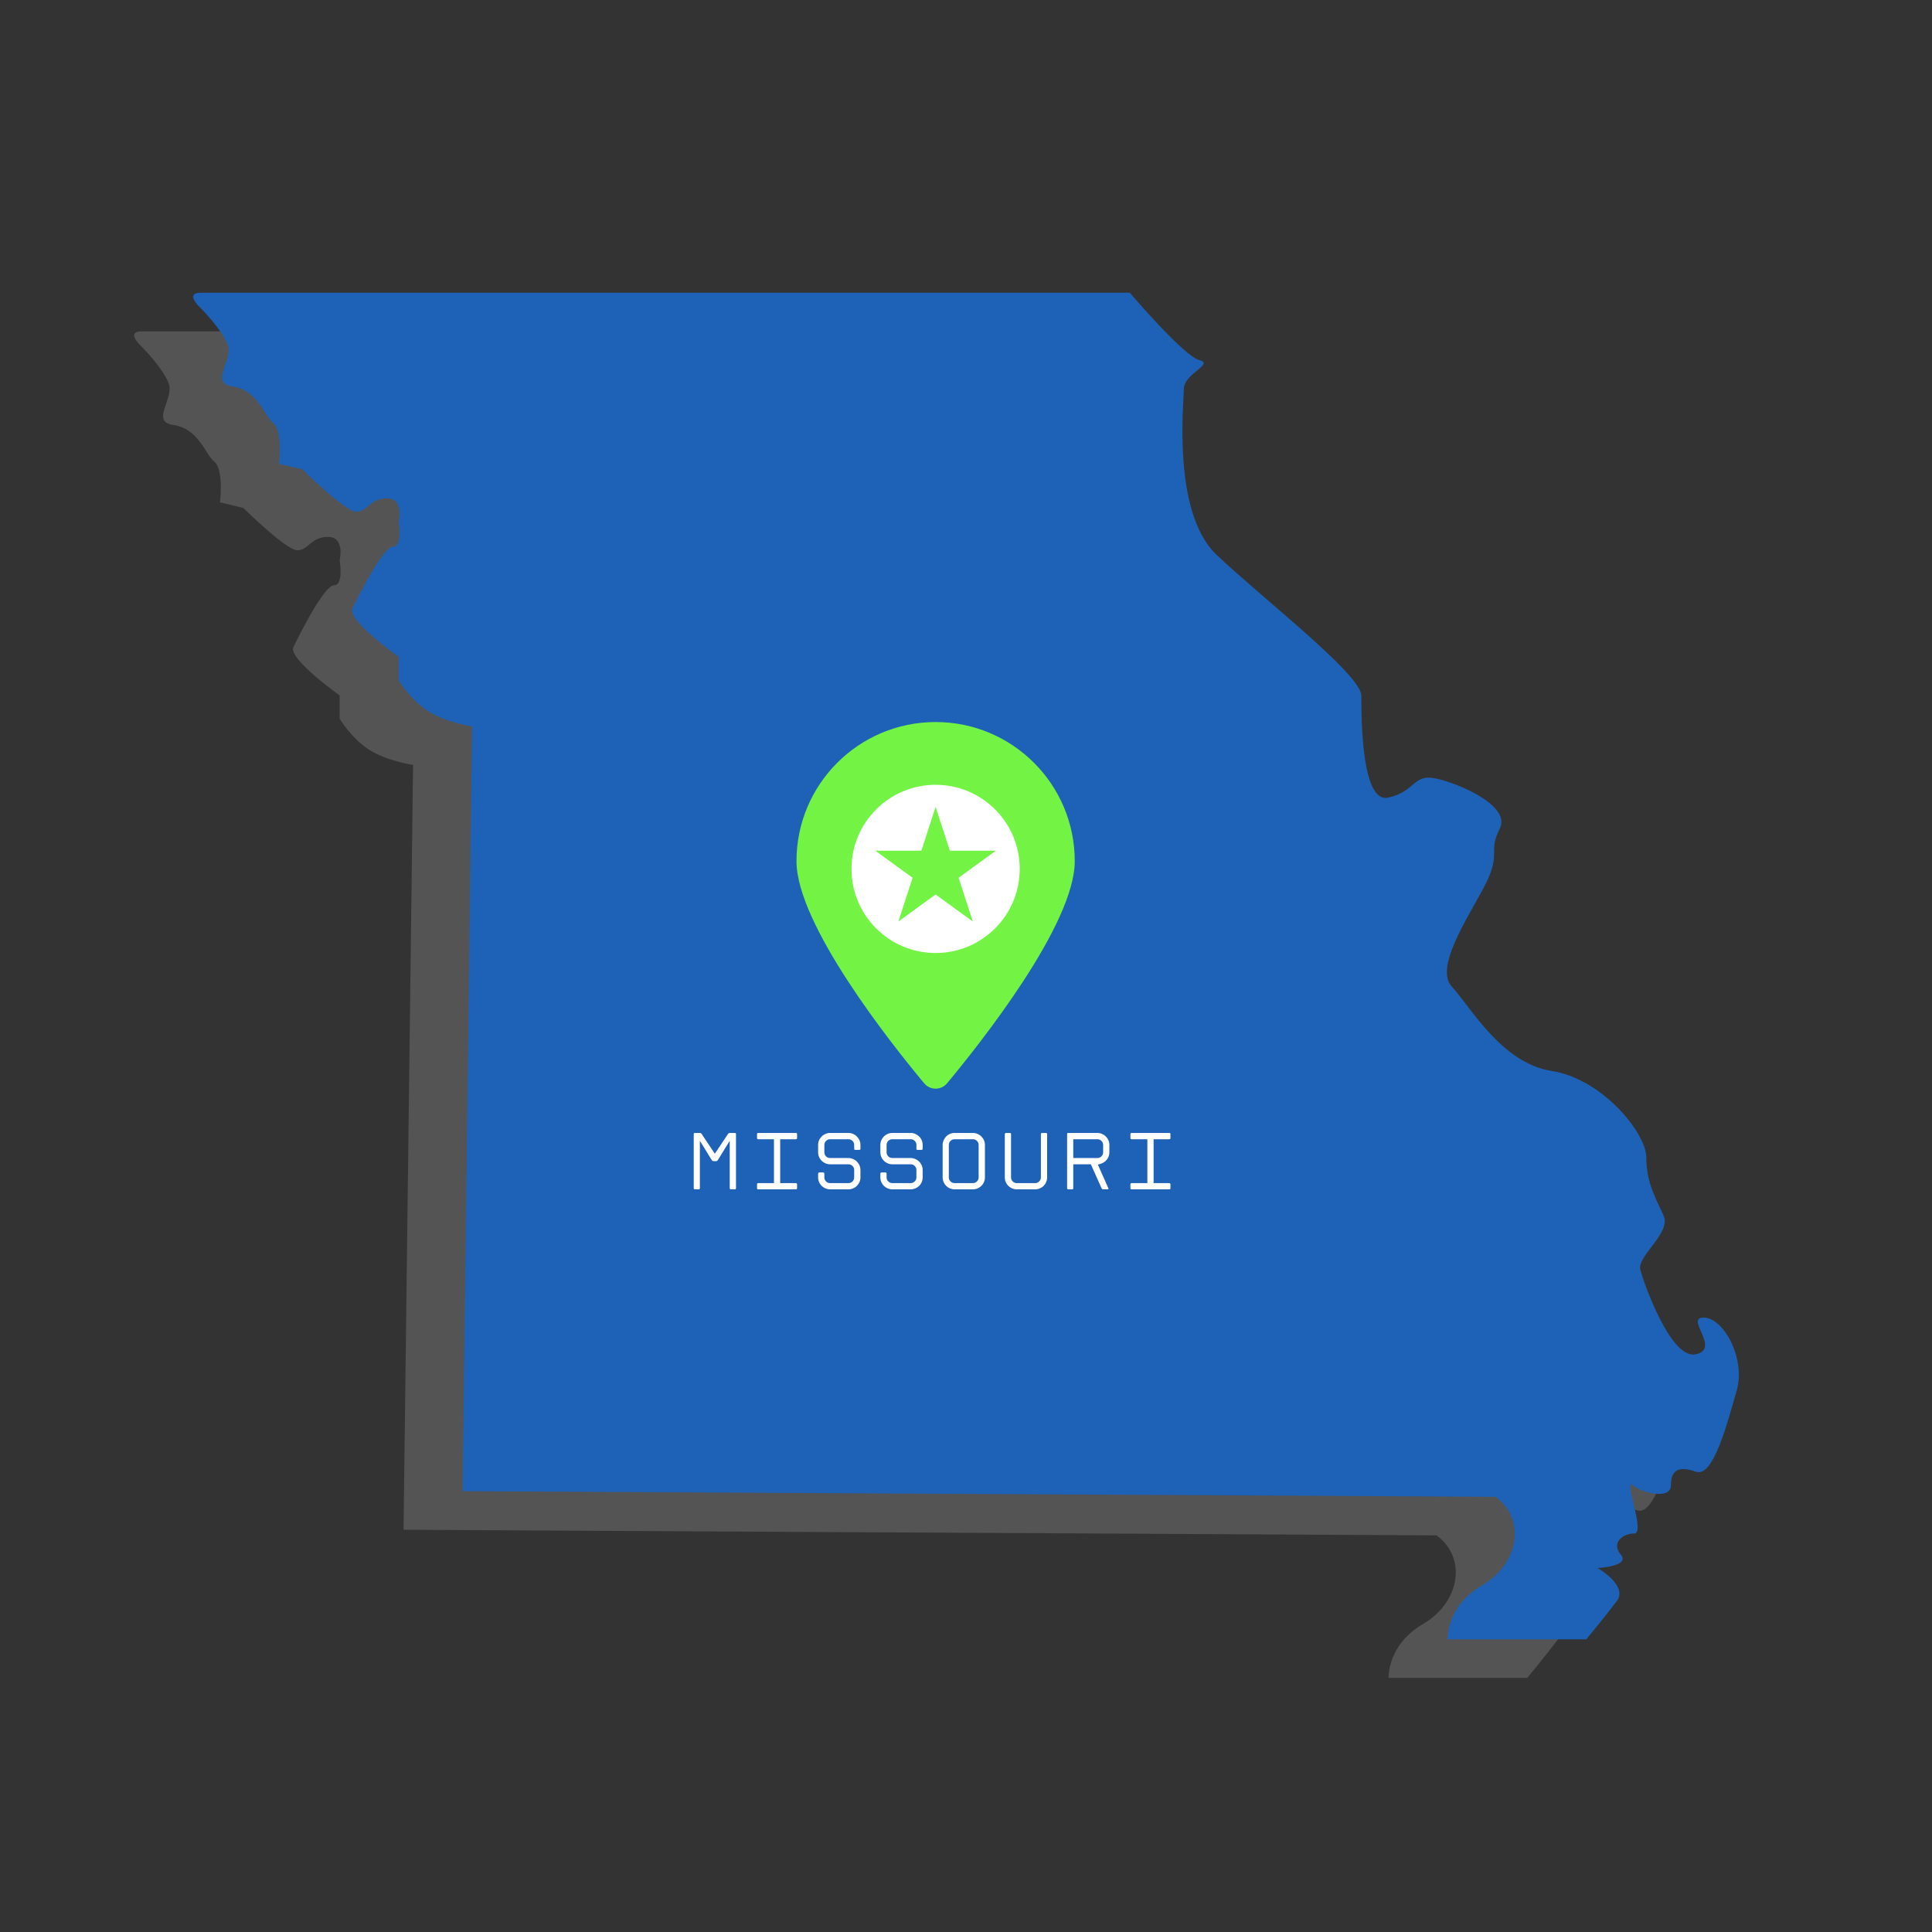
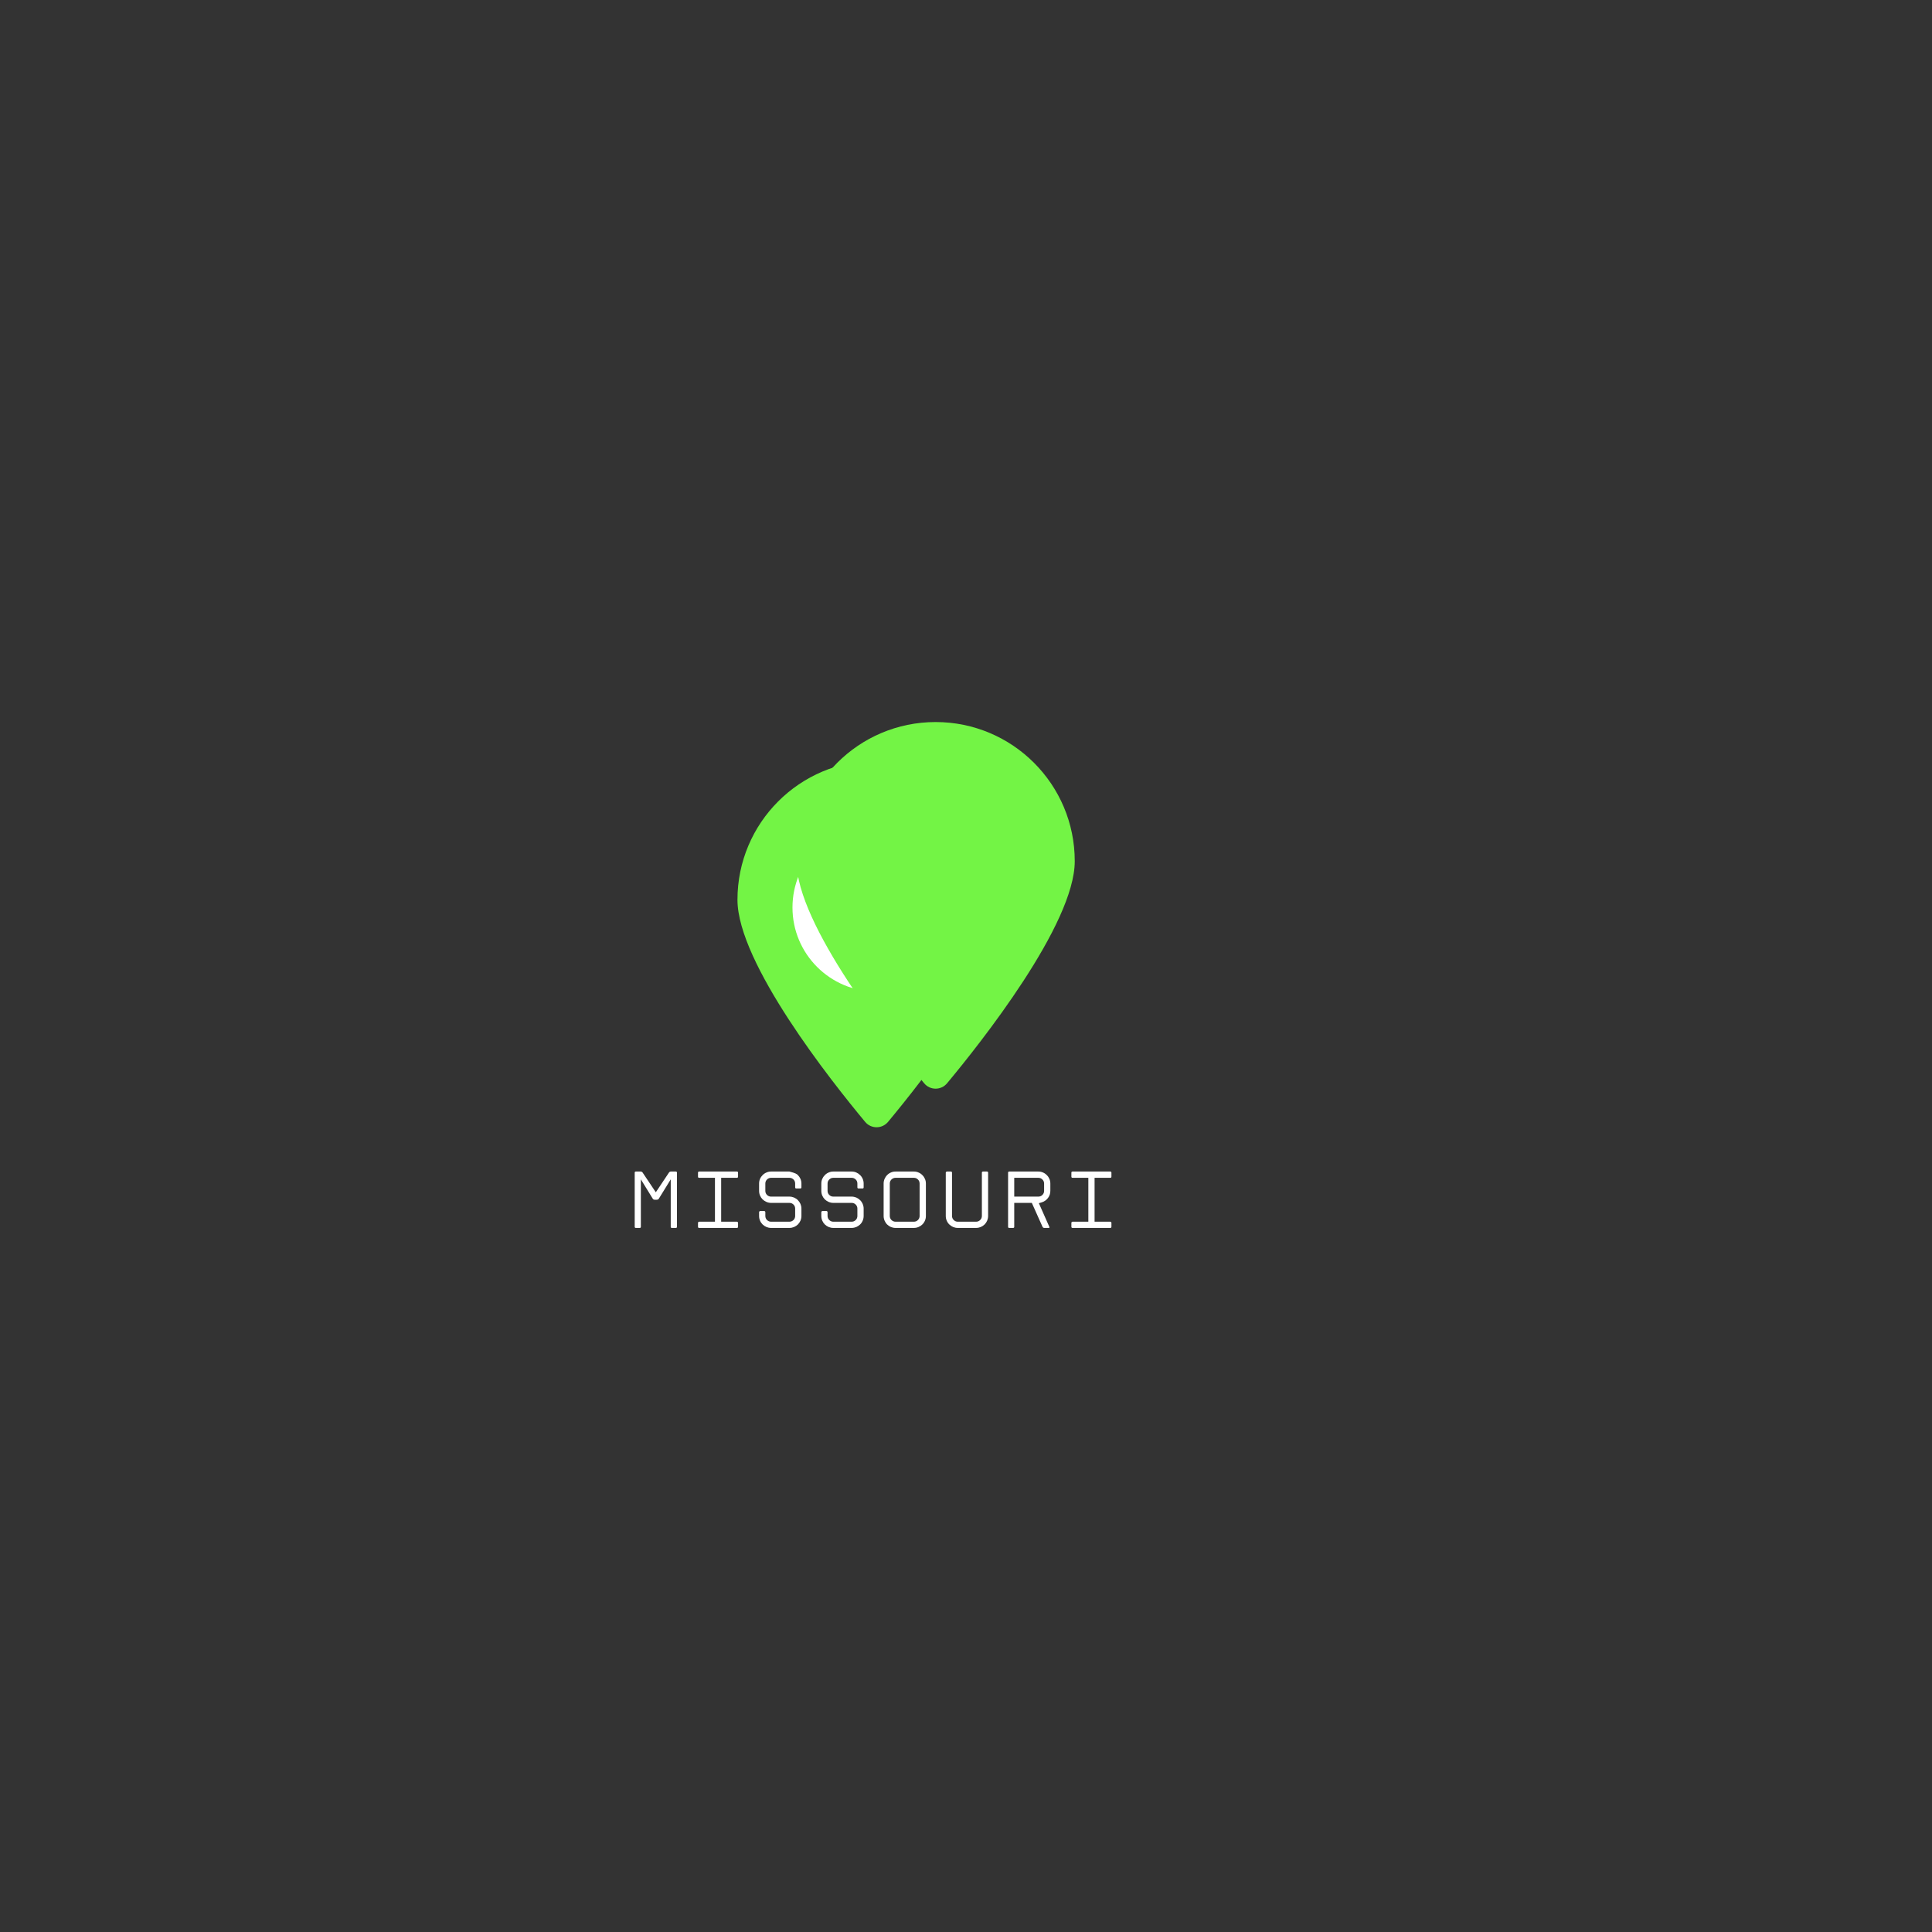
<svg xmlns="http://www.w3.org/2000/svg" width="500" zoomAndPan="magnify" viewBox="0 0 375 375" height="500" preserveAspectRatio="xMidYMid meet" version="1.0">
  <rect x="0" y="0" width="375" height="375" fill="#333333" stroke="none" />
  <defs>
    <clipPath id="0aa376b7ae">
      <path d="M 26.043 64.309 L 326.043 64.309 L 326.043 325.676 L 26.043 325.676 Z M 26.043 64.309 " clip-rule="nonzero" />
    </clipPath>
    <clipPath id="0e5820e32d">
-       <path d="M 37.5 56.82 L 337.5 56.82 L 337.5 318.188 L 37.5 318.188 Z M 37.5 56.82 " clip-rule="nonzero" />
-     </clipPath>
+       </clipPath>
  </defs>
  <g clip-path="url(#0aa376b7ae)">
-     <path fill="#545454" d="M 325.613 277.477 C 323.77 283.848 321.086 294.324 317.734 293.148 C 314.379 291.98 312.875 292.812 312.875 295.746 C 312.875 298.68 307.258 297.258 305.41 295.746 C 303.566 294.242 308.008 305.137 305.746 305.137 C 303.484 305.137 301.223 306.984 303.148 309.246 C 305.074 311.508 298.625 311.844 298.625 311.844 C 298.625 311.844 304.57 315.199 302.391 318.215 C 300.129 321.234 296.441 325.676 296.441 325.676 L 269.535 325.676 C 269.535 325.676 269.199 319.305 276.238 315.199 C 283.281 311.09 284.871 302.453 278.836 298.016 L 78.328 296.922 L 80.176 148.473 C 80.176 148.473 74.98 147.715 71.543 145.453 C 68.105 143.191 65.926 139.5 65.926 139.5 L 65.926 134.977 C 65.926 134.977 55.867 127.848 56.957 125.586 C 58.047 123.324 62.906 113.602 64.836 113.602 C 66.766 113.602 65.926 108.738 65.926 108.738 C 65.926 108.738 67.016 104.211 63.664 104.211 C 60.309 104.211 59.891 106.809 57.711 106.809 C 55.531 106.809 47.234 98.598 47.234 98.598 L 42.707 97.504 C 42.707 97.504 43.461 91.137 41.617 89.625 C 39.773 88.117 38.598 83.254 33.734 82.5 C 29.043 81.914 33.906 77.387 32.73 74.371 C 31.555 71.352 27.535 67.328 27.535 67.328 C 27.535 67.328 24.18 64.312 27.535 64.312 L 207.84 64.312 C 207.84 64.312 218.32 76.633 221.336 77.387 C 224.359 78.141 218.32 79.984 218.32 83.004 C 218.32 86.023 216.055 106.977 224.688 115.191 C 233.32 123.406 252.773 138.41 252.773 142.52 C 252.773 146.629 252.773 163.477 257.969 162.301 C 263.168 161.207 262.832 157.777 266.941 158.531 C 271.043 159.281 281.863 163.73 279.68 168.254 C 277.418 172.781 279.68 172.781 277.418 177.98 C 275.152 183.176 266.605 194.828 270.289 198.93 C 274.062 203.039 280.016 213.852 289.738 215.363 C 299.461 216.871 308.094 227.348 308.094 232.211 C 308.094 237.074 309.941 240.09 311.449 243.445 C 312.961 246.793 306.254 251.324 306.926 253.922 C 307.598 256.52 312.875 271.523 317.734 270.348 C 322.598 269.262 315.473 263.227 319.242 263.227 C 323.016 263.227 327.461 271.105 325.613 277.477 " fill-opacity="1" fill-rule="nonzero" />
-   </g>
+     </g>
  <path fill="#73f445" d="M 197.152 174.645 C 197.152 186.93 178.82 210.008 172.367 217.758 C 171.207 219.145 169.078 219.145 167.926 217.758 C 161.469 210.008 143.141 186.93 143.141 174.645 C 143.141 159.727 155.23 147.637 170.145 147.637 C 185.055 147.637 197.152 159.727 197.152 174.645 " fill-opacity="1" fill-rule="nonzero" />
-   <path fill="#ffffff" d="M 177.371 186.355 L 170.145 181.105 L 162.914 186.355 L 165.676 177.859 L 158.453 172.609 L 167.387 172.609 L 170.145 164.113 L 172.906 172.609 L 181.84 172.609 L 174.609 177.859 Z M 170.145 159.816 C 161.129 159.816 153.82 167.125 153.82 176.145 C 153.82 185.16 161.129 192.469 170.145 192.469 C 179.164 192.469 186.473 185.16 186.473 176.145 C 186.473 167.125 179.164 159.816 170.145 159.816 Z M 207.957 238.117 L 207.957 237.355 C 207.957 237.301 207.977 237.246 208.02 237.203 C 208.059 237.152 208.113 237.133 208.18 237.133 L 211.246 237.133 L 211.246 228.613 L 208.18 228.613 C 208.031 228.613 207.957 228.535 207.957 228.387 L 207.957 227.617 C 207.957 227.473 208.031 227.395 208.18 227.395 L 215.504 227.395 C 215.656 227.395 215.727 227.473 215.727 227.617 L 215.727 228.387 C 215.727 228.535 215.656 228.613 215.504 228.613 L 212.457 228.613 L 212.457 237.133 L 215.504 237.133 C 215.57 237.133 215.621 237.152 215.66 237.203 C 215.711 237.246 215.727 237.301 215.727 237.355 L 215.727 238.117 C 215.727 238.266 215.656 238.34 215.504 238.34 L 208.18 238.34 C 208.031 238.34 207.957 238.266 207.957 238.117 Z M 196.863 232.262 L 201.543 232.262 C 201.848 232.262 202.113 232.152 202.328 231.938 C 202.551 231.723 202.66 231.457 202.66 231.145 L 202.66 229.73 C 202.66 229.418 202.551 229.152 202.328 228.938 C 202.113 228.723 201.848 228.613 201.543 228.613 L 196.863 228.613 Z M 202.359 238.137 L 200.277 233.48 L 196.863 233.48 L 196.863 238.117 C 196.863 238.266 196.793 238.34 196.641 238.34 L 195.891 238.34 C 195.746 238.34 195.668 238.266 195.668 238.117 L 195.668 227.617 C 195.668 227.473 195.746 227.395 195.891 227.395 L 201.543 227.395 C 201.863 227.395 202.16 227.453 202.445 227.582 C 202.727 227.699 202.973 227.867 203.18 228.086 C 203.398 228.293 203.566 228.539 203.688 228.824 C 203.812 229.105 203.871 229.406 203.871 229.73 L 203.871 231.145 C 203.871 231.668 203.715 232.137 203.402 232.543 C 203.086 232.949 202.676 233.234 202.18 233.383 L 201.641 233.539 L 203.68 238.137 C 203.711 238.188 203.715 238.238 203.688 238.277 C 203.66 238.32 203.613 238.34 203.555 238.34 L 202.676 238.34 C 202.613 238.34 202.547 238.32 202.484 238.277 C 202.418 238.238 202.379 238.188 202.359 238.137 Z M 183.574 236.012 L 183.574 227.617 C 183.574 227.559 183.598 227.504 183.645 227.461 C 183.695 227.418 183.746 227.395 183.801 227.395 L 184.562 227.395 C 184.715 227.395 184.785 227.473 184.785 227.617 L 184.785 236.012 C 184.785 236.324 184.895 236.586 185.117 236.805 C 185.332 237.02 185.594 237.133 185.902 237.133 L 189.461 237.133 C 189.773 237.133 190.035 237.02 190.25 236.805 C 190.473 236.586 190.582 236.324 190.582 236.012 L 190.582 227.617 C 190.582 227.473 190.652 227.395 190.805 227.395 L 191.57 227.395 C 191.715 227.395 191.793 227.473 191.793 227.617 L 191.793 236.012 C 191.793 236.336 191.727 236.637 191.609 236.922 C 191.488 237.211 191.32 237.457 191.109 237.668 C 190.895 237.871 190.648 238.039 190.367 238.16 C 190.082 238.277 189.785 238.34 189.461 238.34 L 185.902 238.34 C 185.582 238.34 185.285 238.277 185 238.16 C 184.719 238.039 184.473 237.871 184.262 237.668 C 184.047 237.457 183.879 237.211 183.758 236.922 C 183.633 236.637 183.574 236.336 183.574 236.012 Z M 173.824 228.613 C 173.52 228.613 173.254 228.723 173.031 228.938 C 172.816 229.152 172.707 229.418 172.707 229.73 L 172.707 236.012 C 172.707 236.324 172.816 236.586 173.031 236.805 C 173.254 237.02 173.52 237.133 173.824 237.133 L 177.383 237.133 C 177.695 237.133 177.957 237.02 178.172 236.805 C 178.391 236.586 178.496 236.324 178.496 236.012 L 178.496 229.73 C 178.496 229.418 178.391 229.152 178.172 228.938 C 177.957 228.723 177.695 228.613 177.383 228.613 Z M 173.824 238.34 C 173.504 238.34 173.207 238.277 172.922 238.16 C 172.641 238.039 172.395 237.871 172.191 237.668 C 171.98 237.457 171.82 237.211 171.695 236.922 C 171.574 236.637 171.512 236.336 171.512 236.012 L 171.512 229.73 C 171.512 229.406 171.574 229.105 171.695 228.824 C 171.82 228.539 171.98 228.293 172.191 228.086 C 172.395 227.867 172.641 227.699 172.922 227.582 C 173.207 227.453 173.504 227.395 173.824 227.395 L 177.383 227.395 C 177.707 227.395 178.004 227.453 178.281 227.582 C 178.57 227.699 178.816 227.867 179.027 228.086 C 179.242 228.293 179.41 228.539 179.531 228.824 C 179.656 229.105 179.715 229.406 179.715 229.73 L 179.715 236.012 C 179.715 236.336 179.656 236.637 179.531 236.922 C 179.41 237.211 179.242 237.457 179.027 237.668 C 178.816 237.871 178.57 238.039 178.281 238.16 C 178.004 238.277 177.707 238.34 177.383 238.34 Z M 159.418 236.012 L 159.418 235.277 C 159.418 235.227 159.441 235.176 159.488 235.129 C 159.539 235.082 159.586 235.059 159.641 235.059 L 160.406 235.059 C 160.469 235.059 160.523 235.082 160.562 235.129 C 160.605 235.176 160.629 235.227 160.629 235.277 L 160.629 236.012 C 160.629 236.324 160.738 236.586 160.961 236.805 C 161.176 237.02 161.441 237.133 161.746 237.133 L 165.305 237.133 C 165.617 237.133 165.875 237.02 166.094 236.805 C 166.312 236.586 166.418 236.324 166.418 236.012 L 166.418 234.59 C 166.418 234.281 166.312 234.023 166.094 233.805 C 165.875 233.586 165.617 233.48 165.305 233.48 L 161.746 233.48 C 161.426 233.48 161.129 233.414 160.844 233.293 C 160.562 233.168 160.316 233.004 160.102 232.801 C 159.891 232.59 159.723 232.34 159.598 232.059 C 159.477 231.77 159.418 231.461 159.418 231.145 L 159.418 229.73 C 159.418 229.406 159.477 229.105 159.598 228.824 C 159.723 228.539 159.891 228.293 160.102 228.086 C 160.316 227.867 160.562 227.699 160.844 227.582 C 161.129 227.453 161.426 227.395 161.746 227.395 L 165.305 227.395 C 165.621 227.395 165.922 227.453 166.211 227.582 C 166.484 227.699 166.73 227.867 166.949 228.086 C 167.164 228.293 167.332 228.539 167.453 228.824 C 167.57 229.105 167.633 229.406 167.633 229.73 L 167.633 230.461 C 167.633 230.609 167.559 230.684 167.41 230.684 L 166.648 230.684 C 166.496 230.684 166.418 230.609 166.418 230.461 L 166.418 229.73 C 166.418 229.418 166.312 229.152 166.094 228.938 C 165.875 228.723 165.617 228.613 165.305 228.613 L 161.746 228.613 C 161.441 228.613 161.176 228.723 160.961 228.938 C 160.738 229.152 160.629 229.418 160.629 229.73 L 160.629 231.145 C 160.629 231.457 160.738 231.723 160.961 231.938 C 161.176 232.152 161.441 232.262 161.746 232.262 L 165.305 232.262 C 165.621 232.262 165.922 232.328 166.211 232.445 C 166.484 232.566 166.73 232.734 166.949 232.949 C 167.164 233.16 167.332 233.414 167.453 233.688 C 167.57 233.973 167.633 234.27 167.633 234.59 L 167.633 236.012 C 167.633 236.336 167.57 236.637 167.453 236.922 C 167.332 237.211 167.164 237.457 166.949 237.668 C 166.73 237.871 166.484 238.039 166.211 238.16 C 165.922 238.277 165.621 238.34 165.305 238.34 L 161.746 238.34 C 161.426 238.34 161.129 238.277 160.844 238.16 C 160.562 238.039 160.316 237.871 160.102 237.668 C 159.891 237.457 159.723 237.211 159.598 236.922 C 159.477 236.637 159.418 236.336 159.418 236.012 Z M 147.34 236.012 L 147.34 235.277 C 147.34 235.227 147.363 235.176 147.41 235.129 C 147.461 235.082 147.508 235.059 147.562 235.059 L 148.324 235.059 C 148.391 235.059 148.445 235.082 148.484 235.129 C 148.527 235.176 148.551 235.227 148.551 235.277 L 148.551 236.012 C 148.551 236.324 148.66 236.586 148.875 236.805 C 149.098 237.02 149.355 237.133 149.668 237.133 L 153.227 237.133 C 153.531 237.133 153.797 237.02 154.02 236.805 C 154.234 236.586 154.34 236.324 154.34 236.012 L 154.34 234.59 C 154.34 234.281 154.234 234.023 154.02 233.805 C 153.797 233.586 153.531 233.48 153.227 233.48 L 149.668 233.48 C 149.352 233.48 149.051 233.414 148.77 233.293 C 148.484 233.168 148.234 233.004 148.023 232.801 C 147.812 232.59 147.641 232.34 147.52 232.059 C 147.398 231.77 147.34 231.461 147.34 231.145 L 147.34 229.73 C 147.34 229.406 147.398 229.105 147.52 228.824 C 147.641 228.539 147.812 228.293 148.023 228.086 C 148.234 227.867 148.484 227.699 148.77 227.582 C 149.051 227.453 149.352 227.395 149.668 227.395 L 153.227 227.395 C 153.543 227.395 153.844 227.453 154.125 227.582 C 154.406 227.699 154.66 227.867 154.871 228.086 C 155.078 228.293 155.246 228.539 155.375 228.824 C 155.492 229.105 155.555 229.406 155.555 229.73 L 155.555 230.461 C 155.555 230.609 155.48 230.684 155.332 230.684 L 154.562 230.684 C 154.414 230.684 154.34 230.609 154.34 230.461 L 154.34 229.73 C 154.34 229.418 154.234 229.152 154.02 228.938 C 153.797 228.723 153.531 228.613 153.227 228.613 L 149.668 228.613 C 149.355 228.613 149.098 228.723 148.875 228.938 C 148.66 229.152 148.551 229.418 148.551 229.73 L 148.551 231.145 C 148.551 231.457 148.66 231.723 148.875 231.938 C 149.098 232.152 149.355 232.262 149.668 232.262 L 153.227 232.262 C 153.543 232.262 153.844 232.328 154.125 232.445 C 154.406 232.566 154.66 232.734 154.871 232.949 C 155.078 233.16 155.246 233.414 155.375 233.688 C 155.492 233.973 155.555 234.27 155.555 234.59 L 155.555 236.012 C 155.555 236.336 155.492 236.637 155.375 236.922 C 155.246 237.211 155.078 237.457 154.871 237.668 C 154.66 237.871 154.406 238.039 154.125 238.16 C 153.844 238.277 153.543 238.34 153.227 238.34 L 149.668 238.34 C 149.352 238.34 149.051 238.277 148.77 238.16 C 148.484 238.039 148.234 237.871 148.023 237.668 C 147.812 237.457 147.641 237.211 147.52 236.922 C 147.398 236.637 147.34 236.336 147.34 236.012 Z M 135.484 238.117 L 135.484 237.355 C 135.484 237.301 135.5 237.246 135.543 237.203 C 135.586 237.152 135.641 237.133 135.707 237.133 L 138.773 237.133 L 138.773 228.613 L 135.707 228.613 C 135.555 228.613 135.484 228.535 135.484 228.387 L 135.484 227.617 C 135.484 227.473 135.555 227.395 135.707 227.395 L 143.031 227.395 C 143.176 227.395 143.254 227.473 143.254 227.617 L 143.254 228.387 C 143.254 228.535 143.176 228.613 143.031 228.613 L 139.977 228.613 L 139.977 237.133 L 143.031 237.133 C 143.09 237.133 143.145 237.152 143.188 237.203 C 143.23 237.246 143.254 237.301 143.254 237.355 L 143.254 238.117 C 143.254 238.266 143.176 238.34 143.031 238.34 L 135.707 238.34 C 135.555 238.34 135.484 238.266 135.484 238.117 Z M 130 227.453 C 130.07 227.414 130.137 227.395 130.199 227.395 L 131.176 227.395 C 131.32 227.395 131.398 227.473 131.398 227.617 L 131.398 238.117 C 131.398 238.266 131.32 238.34 131.176 238.34 L 130.406 238.34 C 130.258 238.34 130.188 238.266 130.188 238.117 L 130.188 228.914 L 127.871 232.676 C 127.84 232.73 127.785 232.777 127.719 232.812 C 127.648 232.848 127.586 232.867 127.535 232.867 L 127.059 232.867 C 126.992 232.867 126.926 232.848 126.855 232.812 C 126.789 232.777 126.734 232.73 126.707 232.676 L 124.391 228.914 L 124.391 238.117 C 124.391 238.266 124.316 238.34 124.168 238.34 L 123.418 238.34 C 123.27 238.34 123.195 238.266 123.195 238.117 L 123.195 227.617 C 123.195 227.473 123.27 227.395 123.418 227.395 L 124.391 227.395 C 124.445 227.395 124.508 227.414 124.574 227.453 C 124.648 227.492 124.695 227.531 124.727 227.586 L 127.293 231.422 L 129.852 227.586 C 129.879 227.531 129.926 227.492 130 227.453 " fill-opacity="1" fill-rule="nonzero" />
+   <path fill="#ffffff" d="M 177.371 186.355 L 170.145 181.105 L 162.914 186.355 L 165.676 177.859 L 158.453 172.609 L 167.387 172.609 L 170.145 164.113 L 172.906 172.609 L 181.84 172.609 L 174.609 177.859 Z M 170.145 159.816 C 161.129 159.816 153.82 167.125 153.82 176.145 C 153.82 185.16 161.129 192.469 170.145 192.469 C 179.164 192.469 186.473 185.16 186.473 176.145 C 186.473 167.125 179.164 159.816 170.145 159.816 Z M 207.957 238.117 L 207.957 237.355 C 207.957 237.301 207.977 237.246 208.02 237.203 C 208.059 237.152 208.113 237.133 208.18 237.133 L 211.246 237.133 L 211.246 228.613 L 208.18 228.613 C 208.031 228.613 207.957 228.535 207.957 228.387 L 207.957 227.617 C 207.957 227.473 208.031 227.395 208.18 227.395 L 215.504 227.395 C 215.656 227.395 215.727 227.473 215.727 227.617 L 215.727 228.387 C 215.727 228.535 215.656 228.613 215.504 228.613 L 212.457 228.613 L 212.457 237.133 L 215.504 237.133 C 215.57 237.133 215.621 237.152 215.66 237.203 C 215.711 237.246 215.727 237.301 215.727 237.355 L 215.727 238.117 C 215.727 238.266 215.656 238.34 215.504 238.34 L 208.18 238.34 C 208.031 238.34 207.957 238.266 207.957 238.117 Z M 196.863 232.262 L 201.543 232.262 C 201.848 232.262 202.113 232.152 202.328 231.938 C 202.551 231.723 202.66 231.457 202.66 231.145 L 202.66 229.73 C 202.66 229.418 202.551 229.152 202.328 228.938 C 202.113 228.723 201.848 228.613 201.543 228.613 L 196.863 228.613 Z M 202.359 238.137 L 200.277 233.48 L 196.863 233.48 L 196.863 238.117 C 196.863 238.266 196.793 238.34 196.641 238.34 L 195.891 238.34 C 195.746 238.34 195.668 238.266 195.668 238.117 L 195.668 227.617 C 195.668 227.473 195.746 227.395 195.891 227.395 L 201.543 227.395 C 201.863 227.395 202.16 227.453 202.445 227.582 C 202.727 227.699 202.973 227.867 203.18 228.086 C 203.398 228.293 203.566 228.539 203.688 228.824 C 203.812 229.105 203.871 229.406 203.871 229.73 L 203.871 231.145 C 203.871 231.668 203.715 232.137 203.402 232.543 C 203.086 232.949 202.676 233.234 202.18 233.383 L 201.641 233.539 L 203.68 238.137 C 203.711 238.188 203.715 238.238 203.688 238.277 C 203.66 238.32 203.613 238.34 203.555 238.34 L 202.676 238.34 C 202.613 238.34 202.547 238.32 202.484 238.277 C 202.418 238.238 202.379 238.188 202.359 238.137 Z M 183.574 236.012 L 183.574 227.617 C 183.574 227.559 183.598 227.504 183.645 227.461 C 183.695 227.418 183.746 227.395 183.801 227.395 L 184.562 227.395 C 184.715 227.395 184.785 227.473 184.785 227.617 L 184.785 236.012 C 184.785 236.324 184.895 236.586 185.117 236.805 C 185.332 237.02 185.594 237.133 185.902 237.133 L 189.461 237.133 C 189.773 237.133 190.035 237.02 190.25 236.805 C 190.473 236.586 190.582 236.324 190.582 236.012 L 190.582 227.617 C 190.582 227.473 190.652 227.395 190.805 227.395 L 191.57 227.395 C 191.715 227.395 191.793 227.473 191.793 227.617 L 191.793 236.012 C 191.793 236.336 191.727 236.637 191.609 236.922 C 191.488 237.211 191.32 237.457 191.109 237.668 C 190.895 237.871 190.648 238.039 190.367 238.16 C 190.082 238.277 189.785 238.34 189.461 238.34 L 185.902 238.34 C 185.582 238.34 185.285 238.277 185 238.16 C 184.719 238.039 184.473 237.871 184.262 237.668 C 184.047 237.457 183.879 237.211 183.758 236.922 C 183.633 236.637 183.574 236.336 183.574 236.012 Z M 173.824 228.613 C 173.52 228.613 173.254 228.723 173.031 228.938 C 172.816 229.152 172.707 229.418 172.707 229.73 L 172.707 236.012 C 172.707 236.324 172.816 236.586 173.031 236.805 C 173.254 237.02 173.52 237.133 173.824 237.133 L 177.383 237.133 C 177.695 237.133 177.957 237.02 178.172 236.805 C 178.391 236.586 178.496 236.324 178.496 236.012 L 178.496 229.73 C 178.496 229.418 178.391 229.152 178.172 228.938 C 177.957 228.723 177.695 228.613 177.383 228.613 Z M 173.824 238.34 C 173.504 238.34 173.207 238.277 172.922 238.16 C 172.641 238.039 172.395 237.871 172.191 237.668 C 171.98 237.457 171.82 237.211 171.695 236.922 C 171.574 236.637 171.512 236.336 171.512 236.012 L 171.512 229.73 C 171.512 229.406 171.574 229.105 171.695 228.824 C 171.82 228.539 171.98 228.293 172.191 228.086 C 172.395 227.867 172.641 227.699 172.922 227.582 C 173.207 227.453 173.504 227.395 173.824 227.395 L 177.383 227.395 C 177.707 227.395 178.004 227.453 178.281 227.582 C 178.57 227.699 178.816 227.867 179.027 228.086 C 179.242 228.293 179.41 228.539 179.531 228.824 C 179.656 229.105 179.715 229.406 179.715 229.73 L 179.715 236.012 C 179.715 236.336 179.656 236.637 179.531 236.922 C 179.41 237.211 179.242 237.457 179.027 237.668 C 178.816 237.871 178.57 238.039 178.281 238.16 C 178.004 238.277 177.707 238.34 177.383 238.34 Z M 159.418 236.012 L 159.418 235.277 C 159.418 235.227 159.441 235.176 159.488 235.129 C 159.539 235.082 159.586 235.059 159.641 235.059 L 160.406 235.059 C 160.469 235.059 160.523 235.082 160.562 235.129 C 160.605 235.176 160.629 235.227 160.629 235.277 L 160.629 236.012 C 160.629 236.324 160.738 236.586 160.961 236.805 C 161.176 237.02 161.441 237.133 161.746 237.133 L 165.305 237.133 C 165.617 237.133 165.875 237.02 166.094 236.805 C 166.312 236.586 166.418 236.324 166.418 236.012 L 166.418 234.59 C 166.418 234.281 166.312 234.023 166.094 233.805 C 165.875 233.586 165.617 233.48 165.305 233.48 L 161.746 233.48 C 161.426 233.48 161.129 233.414 160.844 233.293 C 160.562 233.168 160.316 233.004 160.102 232.801 C 159.891 232.59 159.723 232.34 159.598 232.059 C 159.477 231.77 159.418 231.461 159.418 231.145 L 159.418 229.73 C 159.418 229.406 159.477 229.105 159.598 228.824 C 159.723 228.539 159.891 228.293 160.102 228.086 C 160.316 227.867 160.562 227.699 160.844 227.582 C 161.129 227.453 161.426 227.395 161.746 227.395 L 165.305 227.395 C 165.621 227.395 165.922 227.453 166.211 227.582 C 166.484 227.699 166.73 227.867 166.949 228.086 C 167.164 228.293 167.332 228.539 167.453 228.824 C 167.57 229.105 167.633 229.406 167.633 229.73 L 167.633 230.461 C 167.633 230.609 167.559 230.684 167.41 230.684 L 166.648 230.684 C 166.496 230.684 166.418 230.609 166.418 230.461 L 166.418 229.73 C 166.418 229.418 166.312 229.152 166.094 228.938 C 165.875 228.723 165.617 228.613 165.305 228.613 L 161.746 228.613 C 161.441 228.613 161.176 228.723 160.961 228.938 C 160.738 229.152 160.629 229.418 160.629 229.73 L 160.629 231.145 C 160.629 231.457 160.738 231.723 160.961 231.938 C 161.176 232.152 161.441 232.262 161.746 232.262 L 165.305 232.262 C 165.621 232.262 165.922 232.328 166.211 232.445 C 166.484 232.566 166.73 232.734 166.949 232.949 C 167.164 233.16 167.332 233.414 167.453 233.688 C 167.57 233.973 167.633 234.27 167.633 234.59 L 167.633 236.012 C 167.633 236.336 167.57 236.637 167.453 236.922 C 167.332 237.211 167.164 237.457 166.949 237.668 C 166.73 237.871 166.484 238.039 166.211 238.16 C 165.922 238.277 165.621 238.34 165.305 238.34 L 161.746 238.34 C 161.426 238.34 161.129 238.277 160.844 238.16 C 160.562 238.039 160.316 237.871 160.102 237.668 C 159.891 237.457 159.723 237.211 159.598 236.922 C 159.477 236.637 159.418 236.336 159.418 236.012 Z M 147.34 236.012 L 147.34 235.277 C 147.34 235.227 147.363 235.176 147.41 235.129 C 147.461 235.082 147.508 235.059 147.562 235.059 L 148.324 235.059 C 148.391 235.059 148.445 235.082 148.484 235.129 C 148.527 235.176 148.551 235.227 148.551 235.277 L 148.551 236.012 C 148.551 236.324 148.66 236.586 148.875 236.805 C 149.098 237.02 149.355 237.133 149.668 237.133 L 153.227 237.133 C 153.531 237.133 153.797 237.02 154.02 236.805 C 154.234 236.586 154.34 236.324 154.34 236.012 L 154.34 234.59 C 154.34 234.281 154.234 234.023 154.02 233.805 C 153.797 233.586 153.531 233.48 153.227 233.48 L 149.668 233.48 C 149.352 233.48 149.051 233.414 148.77 233.293 C 148.484 233.168 148.234 233.004 148.023 232.801 C 147.812 232.59 147.641 232.34 147.52 232.059 C 147.398 231.77 147.34 231.461 147.34 231.145 L 147.34 229.73 C 147.34 229.406 147.398 229.105 147.52 228.824 C 147.641 228.539 147.812 228.293 148.023 228.086 C 148.234 227.867 148.484 227.699 148.77 227.582 C 149.051 227.453 149.352 227.395 149.668 227.395 L 153.227 227.395 C 154.406 227.699 154.66 227.867 154.871 228.086 C 155.078 228.293 155.246 228.539 155.375 228.824 C 155.492 229.105 155.555 229.406 155.555 229.73 L 155.555 230.461 C 155.555 230.609 155.48 230.684 155.332 230.684 L 154.562 230.684 C 154.414 230.684 154.34 230.609 154.34 230.461 L 154.34 229.73 C 154.34 229.418 154.234 229.152 154.02 228.938 C 153.797 228.723 153.531 228.613 153.227 228.613 L 149.668 228.613 C 149.355 228.613 149.098 228.723 148.875 228.938 C 148.66 229.152 148.551 229.418 148.551 229.73 L 148.551 231.145 C 148.551 231.457 148.66 231.723 148.875 231.938 C 149.098 232.152 149.355 232.262 149.668 232.262 L 153.227 232.262 C 153.543 232.262 153.844 232.328 154.125 232.445 C 154.406 232.566 154.66 232.734 154.871 232.949 C 155.078 233.16 155.246 233.414 155.375 233.688 C 155.492 233.973 155.555 234.27 155.555 234.59 L 155.555 236.012 C 155.555 236.336 155.492 236.637 155.375 236.922 C 155.246 237.211 155.078 237.457 154.871 237.668 C 154.66 237.871 154.406 238.039 154.125 238.16 C 153.844 238.277 153.543 238.34 153.227 238.34 L 149.668 238.34 C 149.352 238.34 149.051 238.277 148.77 238.16 C 148.484 238.039 148.234 237.871 148.023 237.668 C 147.812 237.457 147.641 237.211 147.52 236.922 C 147.398 236.637 147.34 236.336 147.34 236.012 Z M 135.484 238.117 L 135.484 237.355 C 135.484 237.301 135.5 237.246 135.543 237.203 C 135.586 237.152 135.641 237.133 135.707 237.133 L 138.773 237.133 L 138.773 228.613 L 135.707 228.613 C 135.555 228.613 135.484 228.535 135.484 228.387 L 135.484 227.617 C 135.484 227.473 135.555 227.395 135.707 227.395 L 143.031 227.395 C 143.176 227.395 143.254 227.473 143.254 227.617 L 143.254 228.387 C 143.254 228.535 143.176 228.613 143.031 228.613 L 139.977 228.613 L 139.977 237.133 L 143.031 237.133 C 143.09 237.133 143.145 237.152 143.188 237.203 C 143.23 237.246 143.254 237.301 143.254 237.355 L 143.254 238.117 C 143.254 238.266 143.176 238.34 143.031 238.34 L 135.707 238.34 C 135.555 238.34 135.484 238.266 135.484 238.117 Z M 130 227.453 C 130.07 227.414 130.137 227.395 130.199 227.395 L 131.176 227.395 C 131.32 227.395 131.398 227.473 131.398 227.617 L 131.398 238.117 C 131.398 238.266 131.32 238.34 131.176 238.34 L 130.406 238.34 C 130.258 238.34 130.188 238.266 130.188 238.117 L 130.188 228.914 L 127.871 232.676 C 127.84 232.73 127.785 232.777 127.719 232.812 C 127.648 232.848 127.586 232.867 127.535 232.867 L 127.059 232.867 C 126.992 232.867 126.926 232.848 126.855 232.812 C 126.789 232.777 126.734 232.73 126.707 232.676 L 124.391 228.914 L 124.391 238.117 C 124.391 238.266 124.316 238.34 124.168 238.34 L 123.418 238.34 C 123.27 238.34 123.195 238.266 123.195 238.117 L 123.195 227.617 C 123.195 227.473 123.27 227.395 123.418 227.395 L 124.391 227.395 C 124.445 227.395 124.508 227.414 124.574 227.453 C 124.648 227.492 124.695 227.531 124.727 227.586 L 127.293 231.422 L 129.852 227.586 C 129.879 227.531 129.926 227.492 130 227.453 " fill-opacity="1" fill-rule="nonzero" />
  <g clip-path="url(#0e5820e32d)">
-     <path fill="#1e62b8" d="M 337.066 269.988 C 335.227 276.359 332.543 286.836 329.191 285.66 C 325.836 284.488 324.328 285.324 324.328 288.258 C 324.328 291.191 318.715 289.77 316.867 288.258 C 315.023 286.754 319.465 297.648 317.203 297.648 C 314.941 297.648 312.68 299.496 314.605 301.758 C 316.531 304.02 310.078 304.355 310.078 304.355 C 310.078 304.355 316.027 307.711 313.848 310.727 C 311.586 313.746 307.895 318.188 307.895 318.188 L 280.992 318.188 C 280.992 318.188 280.656 311.812 287.695 307.711 C 294.738 303.602 296.328 294.965 290.293 290.527 L 89.785 289.434 L 91.633 140.98 C 91.633 140.98 86.434 140.227 83 137.965 C 79.562 135.703 77.383 132.012 77.383 132.012 L 77.383 127.488 C 77.383 127.488 67.32 120.359 68.41 118.098 C 69.5 115.836 74.363 106.109 76.293 106.109 C 78.219 106.109 77.383 101.25 77.383 101.25 C 77.383 101.25 78.473 96.723 75.121 96.723 C 71.766 96.723 71.348 99.32 69.168 99.32 C 66.988 99.32 58.691 91.105 58.691 91.105 L 54.16 90.016 C 54.16 90.016 54.918 83.648 53.07 82.137 C 51.23 80.629 50.055 75.766 45.191 75.012 C 40.5 74.426 45.359 69.898 44.188 66.883 C 43.012 63.863 38.992 59.84 38.992 59.84 C 38.992 59.84 35.637 56.824 38.992 56.824 L 219.297 56.824 C 219.297 56.824 229.777 69.145 232.789 69.898 C 235.816 70.652 229.777 72.496 229.777 75.512 C 229.777 78.531 227.512 99.488 236.145 107.703 C 244.777 115.918 264.23 130.918 264.23 135.031 C 264.23 139.141 264.23 155.988 269.426 154.812 C 274.621 153.719 274.285 150.289 278.398 151.043 C 282.5 151.793 293.32 156.238 291.133 160.766 C 288.871 165.293 291.133 165.293 288.871 170.488 C 286.609 175.688 278.062 187.34 281.746 191.441 C 285.52 195.551 291.469 206.363 301.195 207.875 C 310.918 209.383 319.551 219.859 319.551 224.723 C 319.551 229.582 321.398 232.602 322.906 235.957 C 324.418 239.305 317.707 243.832 318.379 246.434 C 319.051 249.031 324.332 264.035 329.191 262.859 C 334.051 261.773 326.93 255.738 330.699 255.738 C 334.473 255.738 338.918 263.617 337.07 269.988 " fill-opacity="1" fill-rule="nonzero" />
-   </g>
+     </g>
  <path fill="#73f445" d="M 208.609 167.152 C 208.609 179.441 190.277 202.52 183.82 210.27 C 182.664 211.656 180.535 211.656 179.383 210.27 C 172.926 202.52 154.598 179.441 154.598 167.152 C 154.598 152.238 166.688 140.148 181.602 140.148 C 196.512 140.148 208.609 152.238 208.609 167.152 " fill-opacity="1" fill-rule="nonzero" />
-   <path fill="#ffffff" d="M 188.824 178.867 L 181.602 173.617 L 174.371 178.867 L 177.133 170.371 L 169.906 165.121 L 178.844 165.121 L 181.602 156.625 L 184.363 165.121 L 193.297 165.121 L 186.066 170.371 Z M 181.602 152.328 C 172.586 152.328 165.277 159.637 165.277 168.652 C 165.277 177.672 172.586 184.98 181.602 184.98 C 190.621 184.98 197.93 177.672 197.93 168.652 C 197.93 159.637 190.621 152.328 181.602 152.328 Z M 219.414 230.629 L 219.414 229.867 C 219.414 229.812 219.434 229.758 219.473 229.715 C 219.516 229.66 219.57 229.645 219.637 229.645 L 222.703 229.645 L 222.703 221.125 L 219.637 221.125 C 219.484 221.125 219.414 221.047 219.414 220.895 L 219.414 220.129 C 219.414 219.984 219.484 219.906 219.637 219.906 L 226.961 219.906 C 227.113 219.906 227.184 219.984 227.184 220.129 L 227.184 220.895 C 227.184 221.047 227.113 221.125 226.961 221.125 L 223.914 221.125 L 223.914 229.645 L 226.961 229.645 C 227.027 229.645 227.074 229.66 227.117 229.715 C 227.164 229.758 227.184 229.812 227.184 229.867 L 227.184 230.629 C 227.184 230.777 227.113 230.852 226.961 230.852 L 219.637 230.852 C 219.484 230.852 219.414 230.777 219.414 230.629 Z M 208.32 224.773 L 213 224.773 C 213.305 224.773 213.57 224.664 213.785 224.449 C 214.008 224.23 214.117 223.969 214.117 223.656 L 214.117 222.238 C 214.117 221.93 214.008 221.664 213.785 221.449 C 213.57 221.23 213.305 221.125 213 221.125 L 208.32 221.125 Z M 213.816 230.645 L 211.734 225.988 L 208.32 225.988 L 208.32 230.629 C 208.32 230.777 208.246 230.852 208.098 230.852 L 207.348 230.852 C 207.203 230.852 207.125 230.777 207.125 230.629 L 207.125 220.129 C 207.125 219.984 207.203 219.906 207.348 219.906 L 213 219.906 C 213.316 219.906 213.617 219.965 213.898 220.094 C 214.184 220.211 214.43 220.379 214.637 220.598 C 214.855 220.805 215.023 221.051 215.141 221.332 C 215.27 221.617 215.328 221.914 215.328 222.238 L 215.328 223.656 C 215.328 224.18 215.172 224.645 214.859 225.055 C 214.543 225.461 214.133 225.742 213.637 225.895 L 213.098 226.051 L 215.137 230.645 C 215.164 230.699 215.172 230.746 215.141 230.789 C 215.117 230.832 215.07 230.852 215.012 230.852 L 214.133 230.852 C 214.066 230.852 214.004 230.832 213.941 230.789 C 213.875 230.746 213.836 230.699 213.816 230.645 Z M 195.031 228.523 L 195.031 220.129 C 195.031 220.066 195.055 220.016 195.102 219.973 C 195.148 219.93 195.203 219.906 195.258 219.906 L 196.02 219.906 C 196.172 219.906 196.242 219.984 196.242 220.129 L 196.242 228.523 C 196.242 228.832 196.352 229.098 196.57 229.312 C 196.789 229.531 197.051 229.645 197.359 229.645 L 200.914 229.645 C 201.227 229.645 201.492 229.531 201.707 229.312 C 201.93 229.098 202.039 228.832 202.039 228.523 L 202.039 220.129 C 202.039 219.984 202.109 219.906 202.262 219.906 L 203.027 219.906 C 203.172 219.906 203.25 219.984 203.25 220.129 L 203.25 228.523 C 203.25 228.848 203.184 229.145 203.062 229.434 C 202.945 229.723 202.777 229.969 202.566 230.18 C 202.352 230.383 202.105 230.551 201.82 230.672 C 201.539 230.789 201.238 230.852 200.914 230.852 L 197.359 230.852 C 197.039 230.852 196.738 230.789 196.457 230.672 C 196.176 230.551 195.93 230.383 195.719 230.18 C 195.504 229.969 195.336 229.723 195.215 229.434 C 195.09 229.145 195.031 228.848 195.031 228.523 Z M 185.281 221.125 C 184.973 221.125 184.711 221.23 184.488 221.449 C 184.273 221.664 184.164 221.93 184.164 222.238 L 184.164 228.523 C 184.164 228.832 184.273 229.098 184.488 229.312 C 184.711 229.531 184.973 229.645 185.281 229.645 L 188.84 229.645 C 189.148 229.645 189.414 229.531 189.629 229.312 C 189.848 229.098 189.953 228.836 189.953 228.523 L 189.953 222.238 C 189.953 221.93 189.848 221.664 189.629 221.449 C 189.414 221.23 189.148 221.125 188.84 221.125 Z M 185.281 230.852 C 184.961 230.852 184.66 230.789 184.379 230.672 C 184.098 230.551 183.852 230.383 183.648 230.18 C 183.438 229.969 183.277 229.723 183.148 229.434 C 183.031 229.145 182.969 228.848 182.969 228.523 L 182.969 222.238 C 182.969 221.914 183.031 221.617 183.148 221.332 C 183.277 221.051 183.438 220.805 183.648 220.598 C 183.852 220.379 184.098 220.211 184.379 220.094 C 184.66 219.965 184.961 219.906 185.281 219.906 L 188.84 219.906 C 189.16 219.906 189.461 219.965 189.738 220.094 C 190.027 220.211 190.273 220.379 190.48 220.598 C 190.699 220.805 190.867 221.051 190.984 221.332 C 191.113 221.617 191.172 221.914 191.172 222.238 L 191.172 228.523 C 191.172 228.848 191.113 229.145 190.984 229.434 C 190.867 229.723 190.699 229.969 190.48 230.18 C 190.273 230.383 190.027 230.551 189.738 230.672 C 189.461 230.789 189.16 230.852 188.84 230.852 Z M 170.875 228.523 L 170.875 227.789 C 170.875 227.734 170.898 227.688 170.945 227.641 C 170.992 227.594 171.043 227.566 171.098 227.566 L 171.863 227.566 C 171.926 227.566 171.977 227.594 172.02 227.641 C 172.062 227.688 172.086 227.734 172.086 227.789 L 172.086 228.523 C 172.086 228.832 172.195 229.098 172.414 229.312 C 172.633 229.531 172.895 229.645 173.203 229.645 L 176.762 229.645 C 177.07 229.645 177.328 229.531 177.551 229.312 C 177.77 229.098 177.875 228.832 177.875 228.523 L 177.875 227.102 C 177.875 226.793 177.77 226.535 177.551 226.312 C 177.328 226.098 177.07 225.988 176.762 225.988 L 173.203 225.988 C 172.883 225.988 172.586 225.926 172.301 225.805 C 172.02 225.68 171.773 225.516 171.559 225.312 C 171.348 225.102 171.18 224.852 171.055 224.566 C 170.934 224.281 170.875 223.973 170.875 223.656 L 170.875 222.238 C 170.875 221.914 170.934 221.617 171.055 221.332 C 171.18 221.051 171.348 220.805 171.559 220.598 C 171.773 220.379 172.02 220.211 172.301 220.094 C 172.586 219.965 172.883 219.906 173.203 219.906 L 176.762 219.906 C 177.078 219.906 177.379 219.965 177.664 220.094 C 177.941 220.211 178.188 220.379 178.402 220.598 C 178.621 220.805 178.789 221.051 178.906 221.332 C 179.027 221.617 179.09 221.914 179.09 222.238 L 179.09 222.973 C 179.09 223.121 179.016 223.195 178.867 223.195 L 178.105 223.195 C 177.953 223.195 177.875 223.121 177.875 222.973 L 177.875 222.238 C 177.875 221.93 177.77 221.664 177.551 221.449 C 177.328 221.23 177.07 221.125 176.762 221.125 L 173.203 221.125 C 172.895 221.125 172.633 221.23 172.414 221.449 C 172.195 221.664 172.086 221.93 172.086 222.238 L 172.086 223.656 C 172.086 223.969 172.195 224.23 172.414 224.449 C 172.633 224.664 172.895 224.773 173.203 224.773 L 176.762 224.773 C 177.078 224.773 177.379 224.84 177.664 224.957 C 177.941 225.078 178.188 225.246 178.402 225.461 C 178.621 225.672 178.789 225.926 178.906 226.199 C 179.027 226.48 179.09 226.781 179.09 227.102 L 179.09 228.523 C 179.09 228.848 179.027 229.145 178.906 229.434 C 178.789 229.723 178.621 229.969 178.402 230.18 C 178.188 230.383 177.941 230.551 177.664 230.672 C 177.379 230.789 177.078 230.852 176.762 230.852 L 173.203 230.852 C 172.883 230.852 172.582 230.789 172.301 230.672 C 172.02 230.551 171.773 230.383 171.559 230.18 C 171.348 229.969 171.18 229.723 171.055 229.434 C 170.934 229.145 170.875 228.848 170.875 228.523 Z M 158.797 228.523 L 158.797 227.789 C 158.797 227.734 158.82 227.688 158.867 227.641 C 158.914 227.594 158.965 227.566 159.02 227.566 L 159.781 227.566 C 159.848 227.566 159.898 227.594 159.941 227.641 C 159.984 227.688 160.008 227.734 160.008 227.789 L 160.008 228.523 C 160.008 228.832 160.117 229.098 160.332 229.312 C 160.555 229.531 160.812 229.645 161.125 229.645 L 164.684 229.645 C 164.988 229.645 165.254 229.531 165.473 229.312 C 165.691 229.098 165.797 228.832 165.797 228.523 L 165.797 227.102 C 165.797 226.793 165.691 226.535 165.473 226.312 C 165.254 226.098 164.988 225.988 164.684 225.988 L 161.125 225.988 C 160.805 225.988 160.508 225.926 160.223 225.805 C 159.941 225.68 159.691 225.516 159.48 225.312 C 159.27 225.102 159.098 224.852 158.977 224.566 C 158.855 224.281 158.797 223.973 158.797 223.656 L 158.797 222.238 C 158.797 221.914 158.855 221.617 158.977 221.332 C 159.098 221.051 159.27 220.805 159.48 220.598 C 159.691 220.379 159.941 220.211 160.223 220.094 C 160.508 219.965 160.805 219.906 161.125 219.906 L 164.684 219.906 C 165 219.906 165.301 219.965 165.582 220.094 C 165.863 220.211 166.117 220.379 166.324 220.598 C 166.535 220.805 166.703 221.051 166.828 221.332 C 166.949 221.617 167.012 221.914 167.012 222.238 L 167.012 222.973 C 167.012 223.121 166.938 223.195 166.789 223.195 L 166.02 223.195 C 165.871 223.195 165.797 223.121 165.797 222.973 L 165.797 222.238 C 165.797 221.93 165.691 221.664 165.473 221.449 C 165.254 221.23 164.988 221.125 164.684 221.125 L 161.125 221.125 C 160.812 221.125 160.555 221.23 160.332 221.449 C 160.117 221.664 160.008 221.93 160.008 222.238 L 160.008 223.656 C 160.008 223.969 160.117 224.23 160.332 224.449 C 160.555 224.664 160.812 224.773 161.125 224.773 L 164.684 224.773 C 165 224.773 165.301 224.84 165.582 224.957 C 165.863 225.078 166.117 225.246 166.324 225.461 C 166.535 225.672 166.703 225.926 166.828 226.199 C 166.949 226.48 167.012 226.781 167.012 227.102 L 167.012 228.523 C 167.012 228.848 166.949 229.145 166.828 229.434 C 166.703 229.723 166.535 229.969 166.324 230.18 C 166.117 230.383 165.863 230.551 165.582 230.672 C 165.301 230.789 165 230.852 164.684 230.852 L 161.125 230.852 C 160.805 230.852 160.508 230.789 160.223 230.672 C 159.941 230.551 159.691 230.383 159.48 230.18 C 159.27 229.969 159.098 229.723 158.977 229.434 C 158.855 229.145 158.797 228.848 158.797 228.523 Z M 146.941 230.629 L 146.941 229.867 C 146.941 229.812 146.957 229.758 147 229.715 C 147.043 229.66 147.098 229.645 147.16 229.645 L 150.227 229.645 L 150.227 221.125 L 147.16 221.125 C 147.012 221.125 146.941 221.047 146.941 220.895 L 146.941 220.129 C 146.941 219.984 147.012 219.906 147.16 219.906 L 154.488 219.906 C 154.633 219.906 154.711 219.984 154.711 220.129 L 154.711 220.895 C 154.711 221.047 154.633 221.125 154.488 221.125 L 151.434 221.125 L 151.434 229.645 L 154.488 229.645 C 154.547 229.645 154.602 229.66 154.645 229.715 C 154.688 229.758 154.711 229.812 154.711 229.867 L 154.711 230.629 C 154.711 230.777 154.633 230.852 154.488 230.852 L 147.16 230.852 C 147.012 230.852 146.941 230.777 146.941 230.629 Z M 141.457 219.965 C 141.527 219.926 141.594 219.906 141.652 219.906 L 142.633 219.906 C 142.777 219.906 142.855 219.984 142.855 220.129 L 142.855 230.629 C 142.855 230.777 142.777 230.852 142.633 230.852 L 141.863 230.852 C 141.715 230.852 141.641 230.777 141.641 230.629 L 141.641 221.426 L 139.324 225.188 C 139.297 225.238 139.242 225.289 139.176 225.324 C 139.105 225.359 139.043 225.379 138.988 225.379 L 138.516 225.379 C 138.449 225.379 138.383 225.359 138.312 225.324 C 138.246 225.289 138.191 225.238 138.16 225.188 L 135.848 221.426 L 135.848 230.629 C 135.848 230.777 135.773 230.852 135.625 230.852 L 134.875 230.852 C 134.723 230.852 134.652 230.777 134.652 230.629 L 134.652 220.129 C 134.652 219.984 134.723 219.906 134.875 219.906 L 135.848 219.906 C 135.898 219.906 135.965 219.926 136.031 219.965 C 136.105 220.004 136.152 220.043 136.184 220.098 L 138.75 223.934 L 141.305 220.098 C 141.336 220.043 141.383 220.004 141.457 219.965 " fill-opacity="1" fill-rule="nonzero" />
</svg>